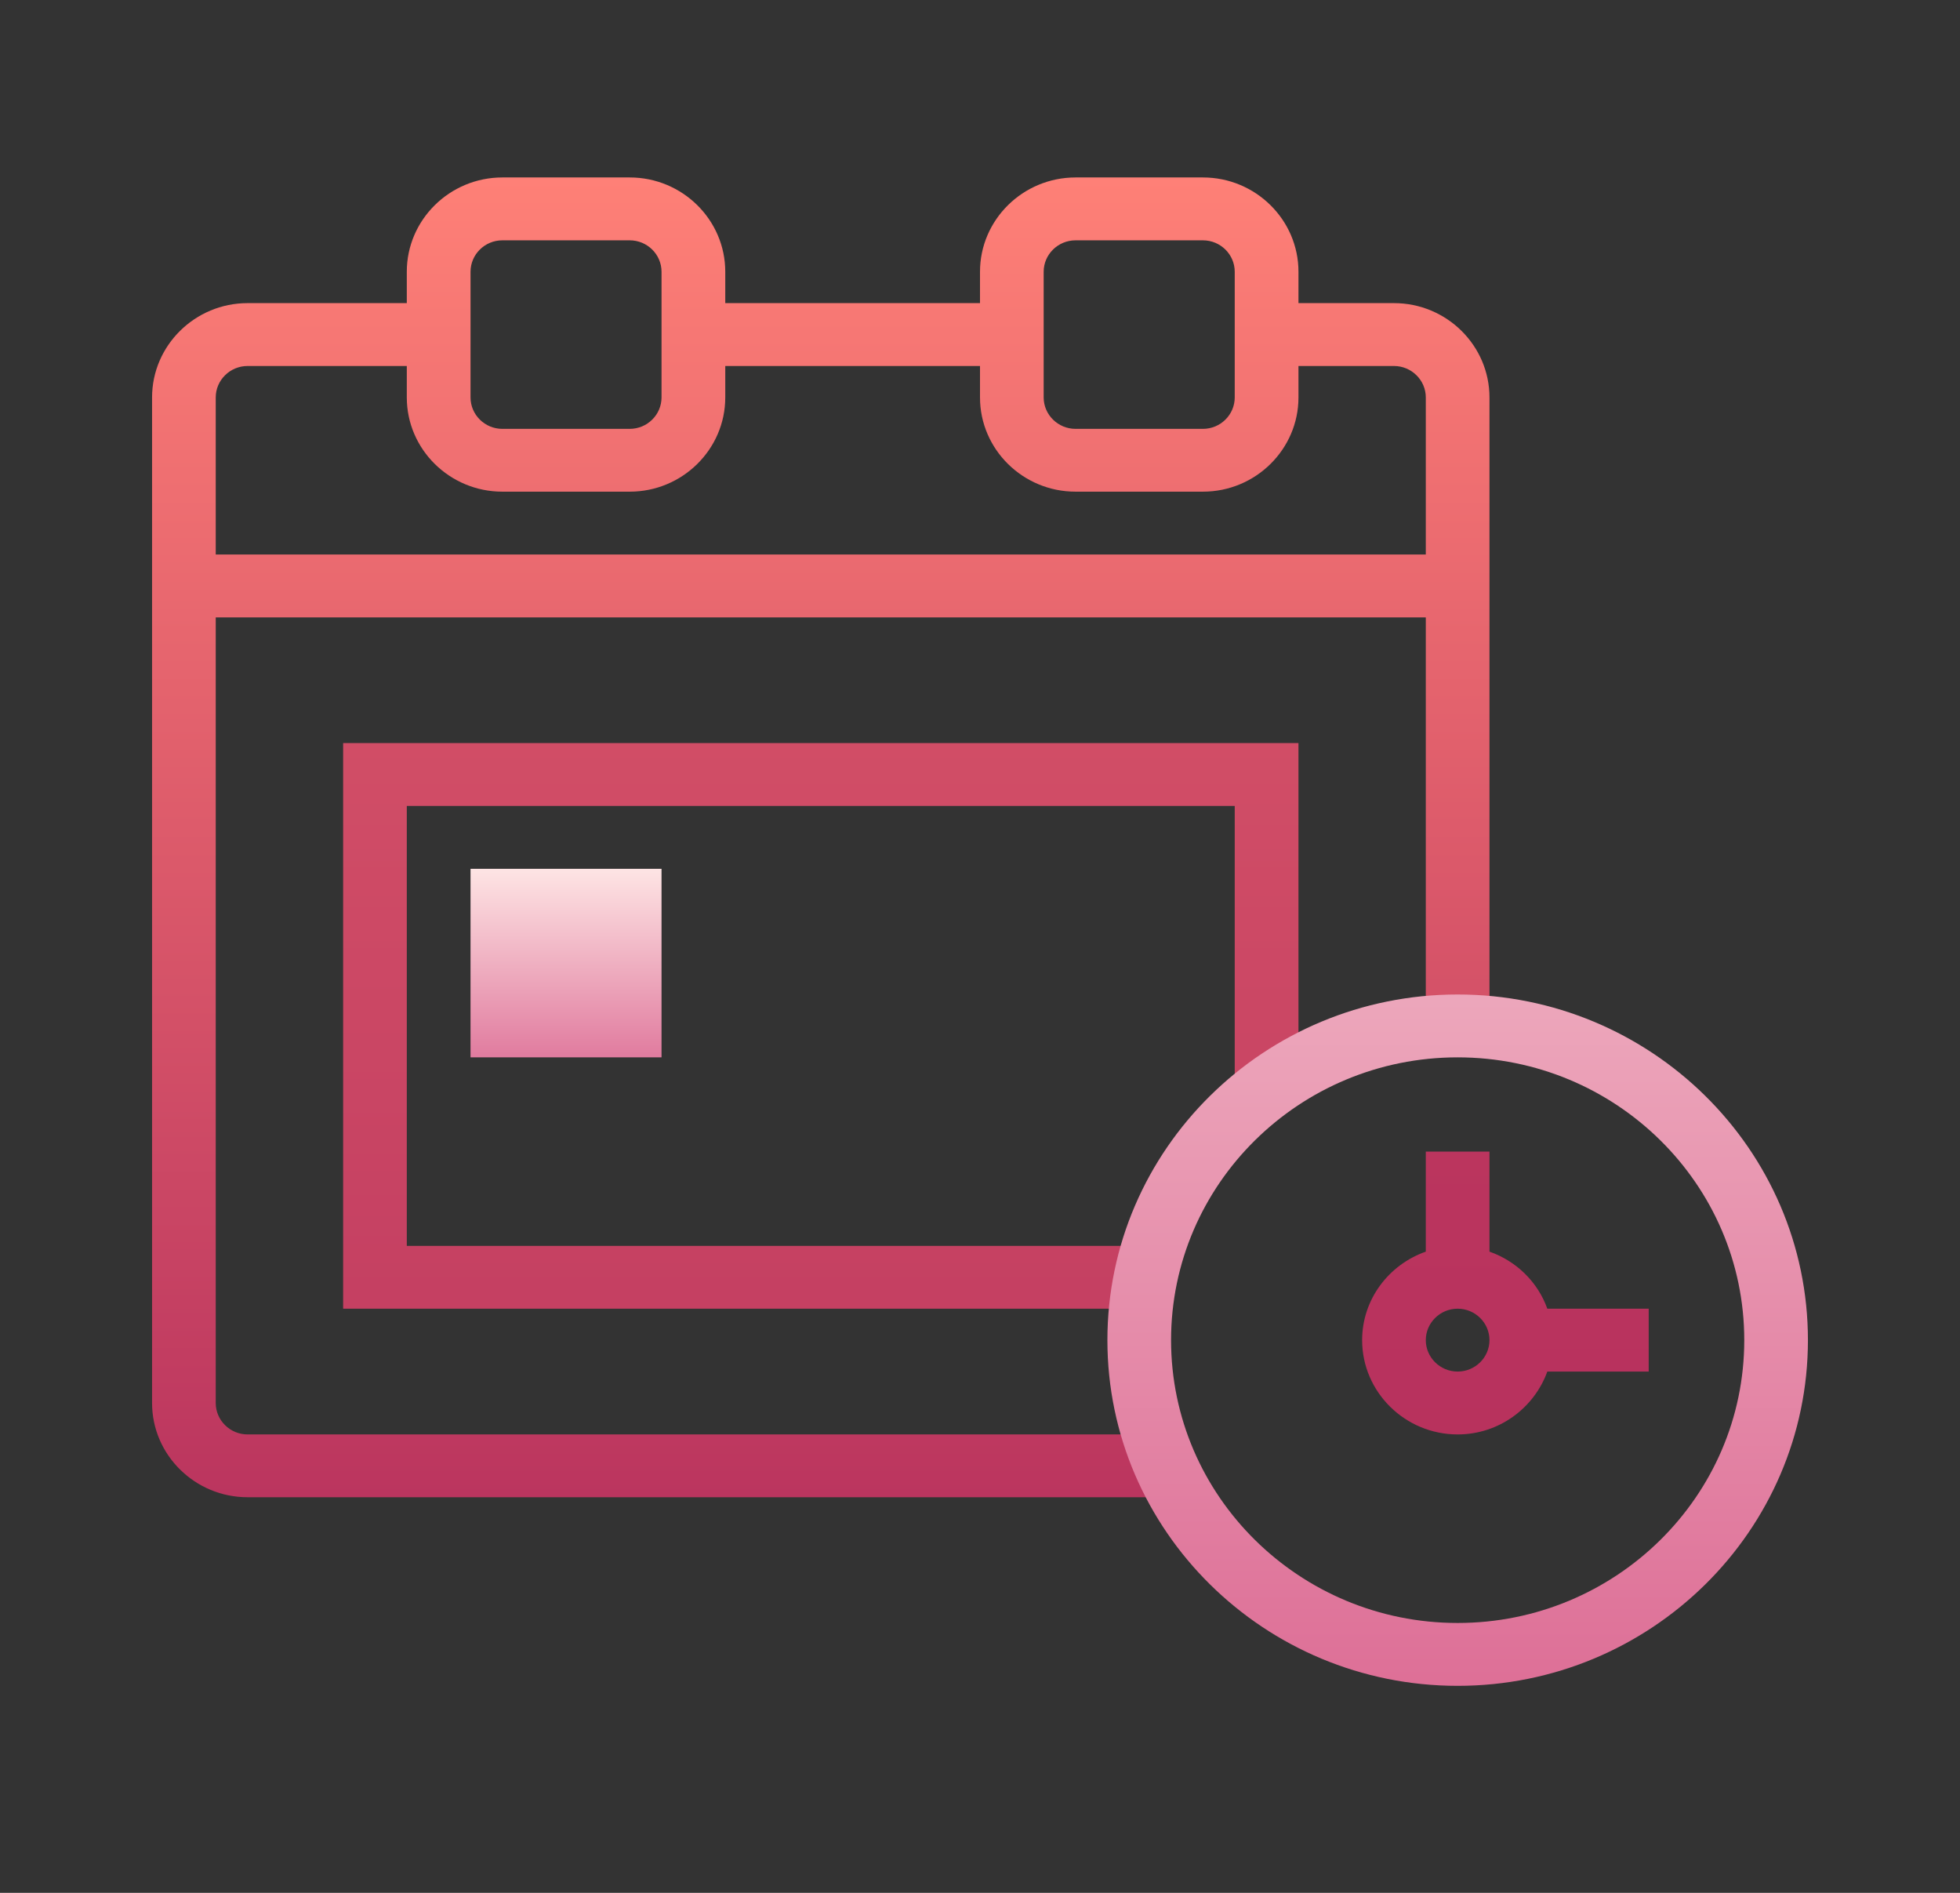
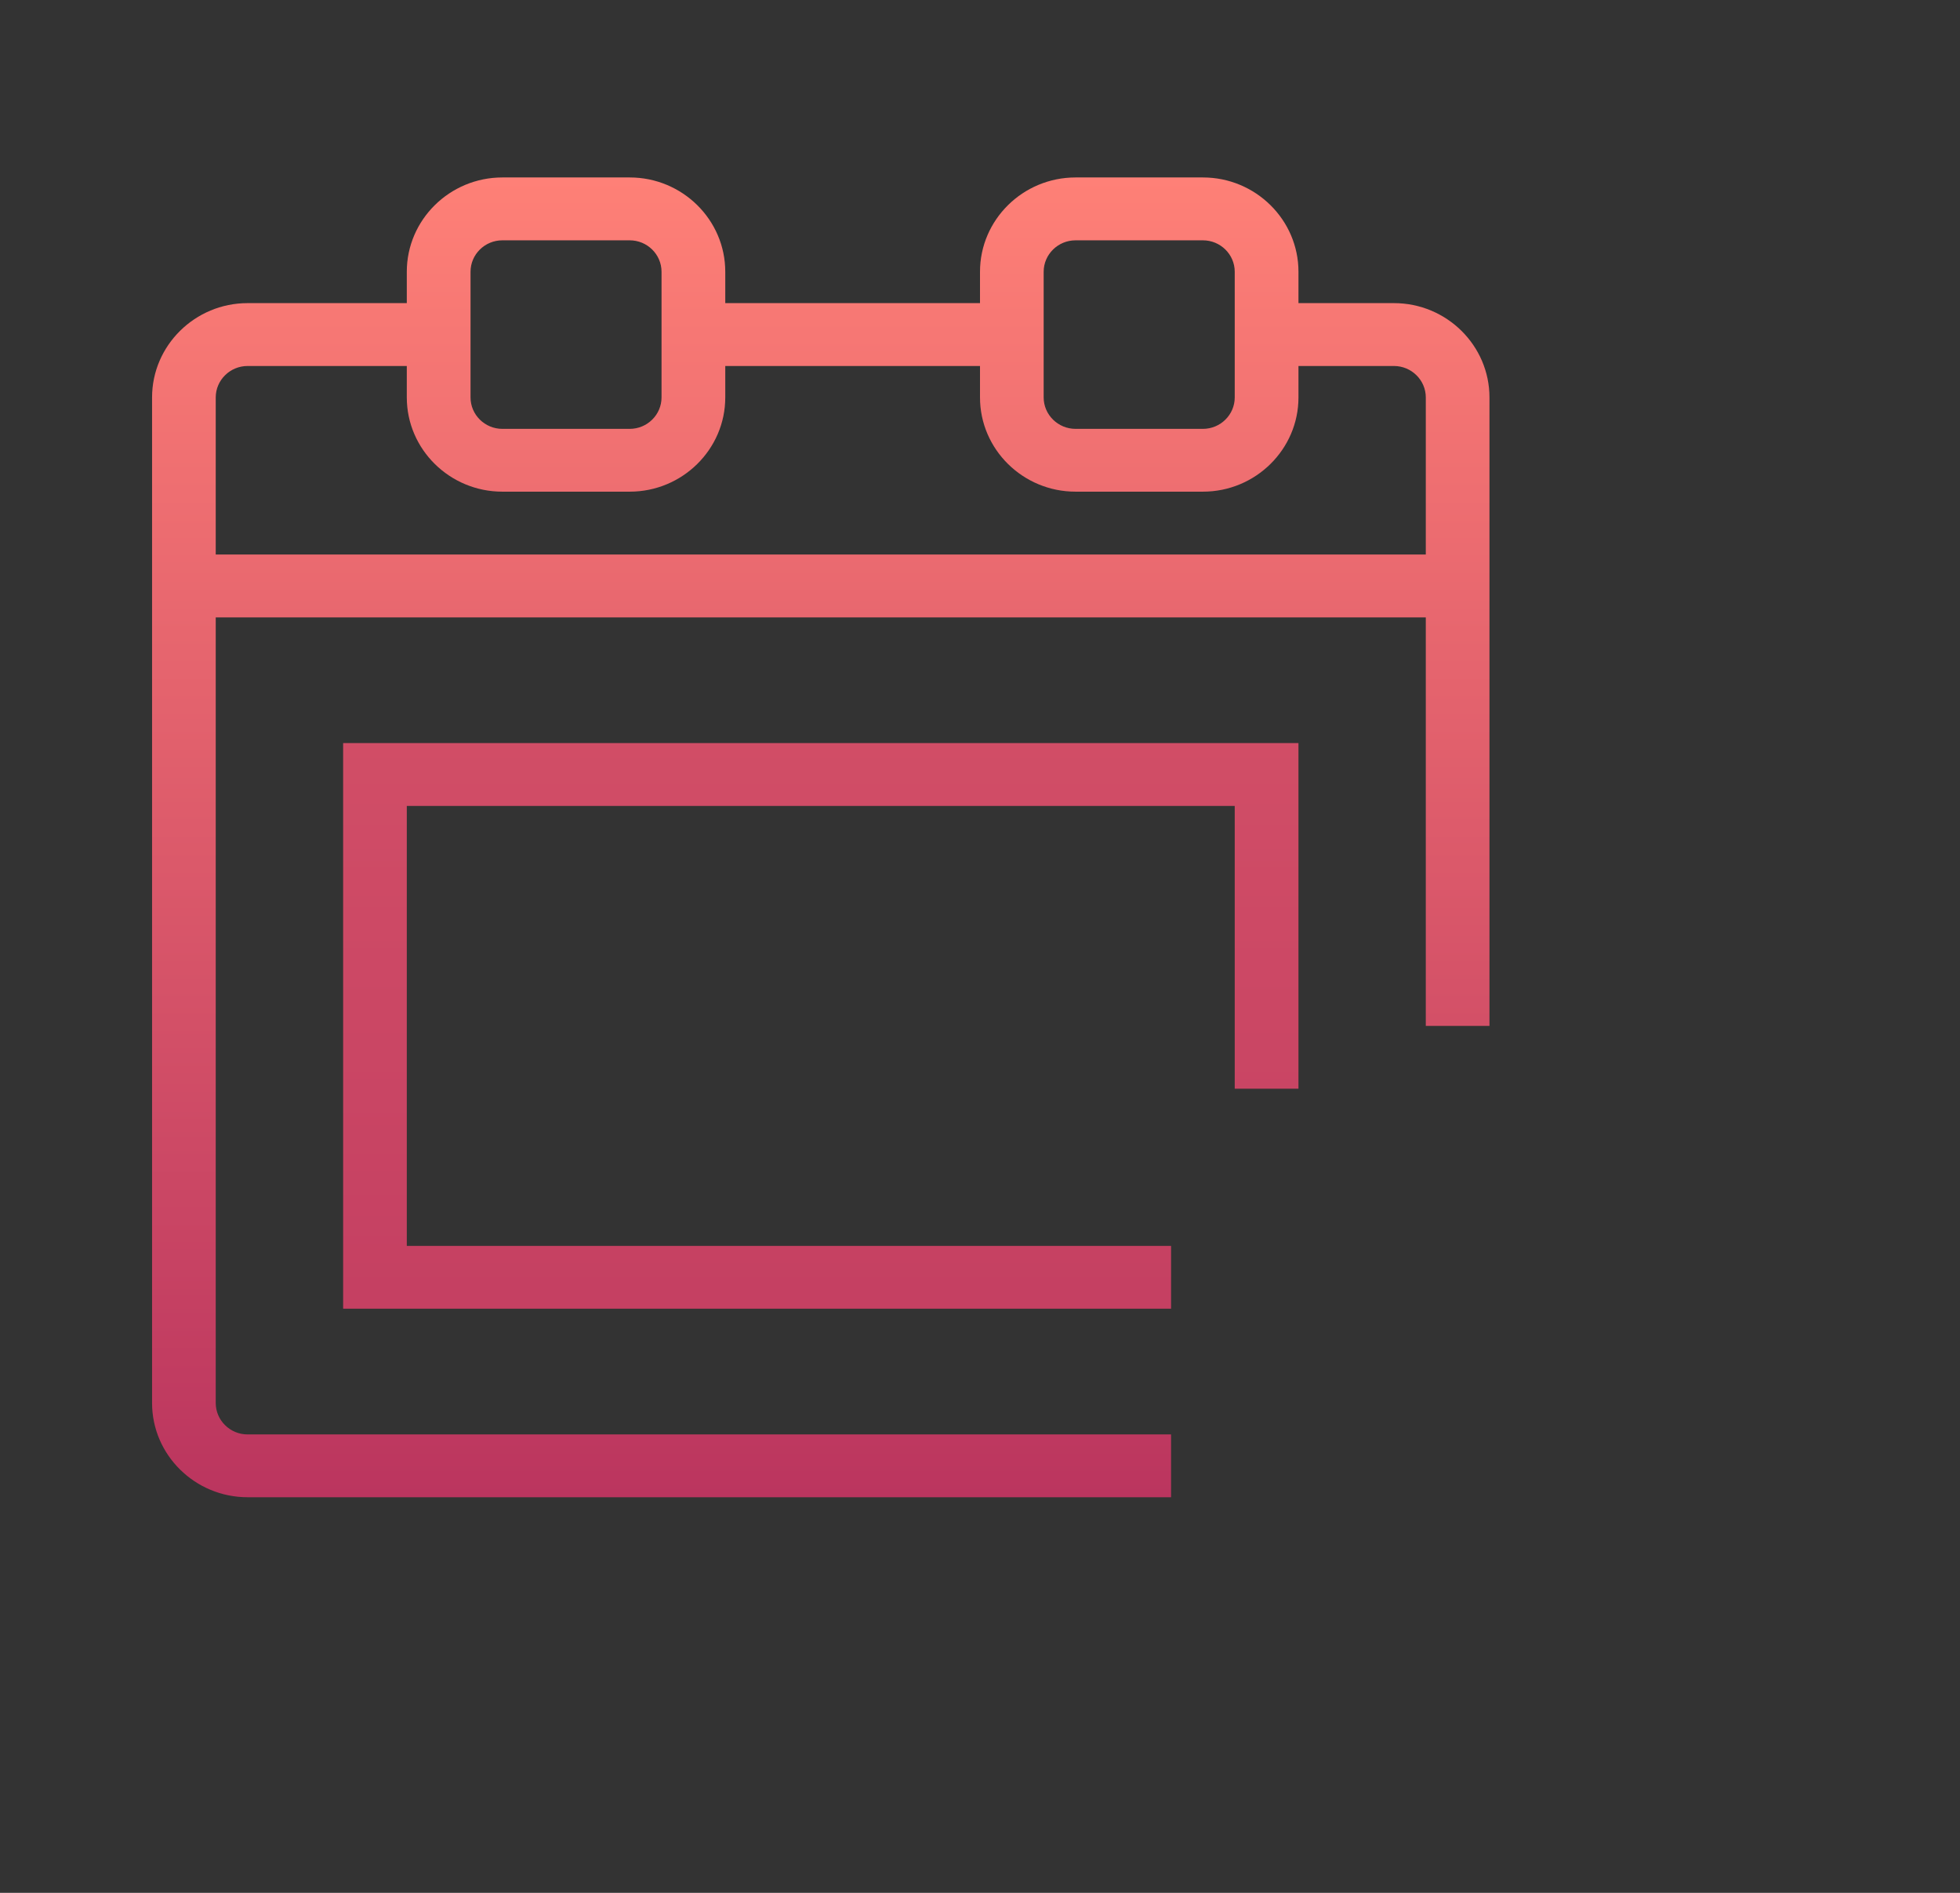
<svg xmlns="http://www.w3.org/2000/svg" width="29" height="28" viewBox="0 0 29 28" fill="none">
  <rect x="0" y="0" width="29" height="28" fill="#333333" stroke="none" />
  <path d="M3.192 20.754V9.133H21.096V15.176H22.038V5.879C22.038 5.111 21.404 4.484 20.625 4.484H19.212V4.02C19.212 3.251 18.577 2.625 17.798 2.625H15.914C15.135 2.625 14.5 3.251 14.5 4.02V4.484H10.731V4.02C10.731 3.251 10.096 2.625 9.317 2.625H7.433C6.654 2.625 6.019 3.251 6.019 4.02V4.484H3.663C2.885 4.484 2.25 5.111 2.25 5.879V20.754C2.25 21.522 2.885 22.148 3.663 22.148H17.327V21.219H3.663C3.404 21.219 3.192 21.01 3.192 20.754ZM15.442 4.02C15.442 3.764 15.654 3.555 15.914 3.555H17.798C18.058 3.555 18.269 3.764 18.269 4.02V5.879C18.269 6.135 18.058 6.344 17.798 6.344H15.914C15.654 6.344 15.442 6.135 15.442 5.879V4.02ZM6.962 4.02C6.962 3.764 7.173 3.555 7.433 3.555H9.317C9.577 3.555 9.788 3.764 9.788 4.02V5.879C9.788 6.135 9.577 6.344 9.317 6.344H7.433C7.173 6.344 6.962 6.135 6.962 5.879V4.02ZM3.663 5.414H6.019V5.879C6.019 6.647 6.654 7.273 7.433 7.273H9.317C10.096 7.273 10.731 6.647 10.731 5.879V5.414H14.5V5.879C14.5 6.647 15.135 7.273 15.914 7.273H17.798C18.577 7.273 19.212 6.647 19.212 5.879V5.414H20.625C20.884 5.414 21.096 5.623 21.096 5.879V8.203H3.192V5.879C3.192 5.623 3.404 5.414 3.663 5.414Z" fill="url(#paint0_linear_40952_6547)" />
  <path d="M5.077 19.359H17.327V18.43H6.019V11.922H18.269V16.105H19.212V10.992H5.077V19.359Z" fill="url(#paint1_linear_40952_6547)" />
-   <path d="M24.394 19.359H22.894C22.753 18.965 22.438 18.655 22.038 18.515V17.035H21.096V18.515C20.549 18.707 20.154 19.22 20.154 19.824C20.154 20.592 20.789 21.219 21.567 21.219C22.18 21.219 22.699 20.828 22.894 20.289H24.394V19.359ZM21.567 20.289C21.308 20.289 21.096 20.08 21.096 19.824C21.096 19.568 21.308 19.359 21.567 19.359C21.827 19.359 22.038 19.568 22.038 19.824C22.038 20.08 21.827 20.289 21.567 20.289Z" fill="url(#paint2_linear_40952_6547)" />
-   <path d="M21.567 24.938C18.709 24.938 16.385 22.644 16.385 19.824C16.385 17.004 18.709 14.711 21.567 14.711C24.425 14.711 26.75 17.004 26.75 19.824C26.75 22.644 24.425 24.938 21.567 24.938ZM21.567 15.641C19.228 15.641 17.327 17.516 17.327 19.824C17.327 22.132 19.228 24.008 21.567 24.008C23.907 24.008 25.808 22.132 25.808 19.824C25.808 17.516 23.907 15.641 21.567 15.641Z" fill="url(#paint3_linear_40952_6547)" />
-   <path d="M6.962 12.852H9.788V15.641H6.962V12.852Z" fill="url(#paint4_linear_40952_6547)" />
  <defs>
    <linearGradient id="paint0_linear_40952_6547" x1="14.5" y1="2.359" x2="14.5" y2="25.019" gradientUnits="userSpaceOnUse">
      <stop stop-color="#FF8177" />
      <stop offset="1" stop-color="#B12A5B" />
    </linearGradient>
    <linearGradient id="paint1_linear_40952_6547" x1="14.5" y1="-20.307" x2="14.5" y2="32.566" gradientUnits="userSpaceOnUse">
      <stop stop-color="#FF8177" />
      <stop offset="1" stop-color="#B12A5B" />
    </linearGradient>
    <linearGradient id="paint2_linear_40952_6547" x1="14.5" y1="-75.469" x2="14.5" y2="30.278" gradientUnits="userSpaceOnUse">
      <stop stop-color="#FF8177" />
      <stop offset="1" stop-color="#B12A5B" />
    </linearGradient>
    <linearGradient id="paint3_linear_40952_6547" x1="14.5" y1="2.371" x2="14.5" y2="25.191" gradientUnits="userSpaceOnUse">
      <stop stop-color="#FFE9E7" />
      <stop offset="1" stop-color="#DD6E96" />
    </linearGradient>
    <linearGradient id="paint4_linear_40952_6547" x1="8.375" y1="12.735" x2="8.375" y2="15.992" gradientUnits="userSpaceOnUse">
      <stop stop-color="#FFE9E7" />
      <stop offset="1" stop-color="#DD6E96" />
    </linearGradient>
  </defs>
</svg>